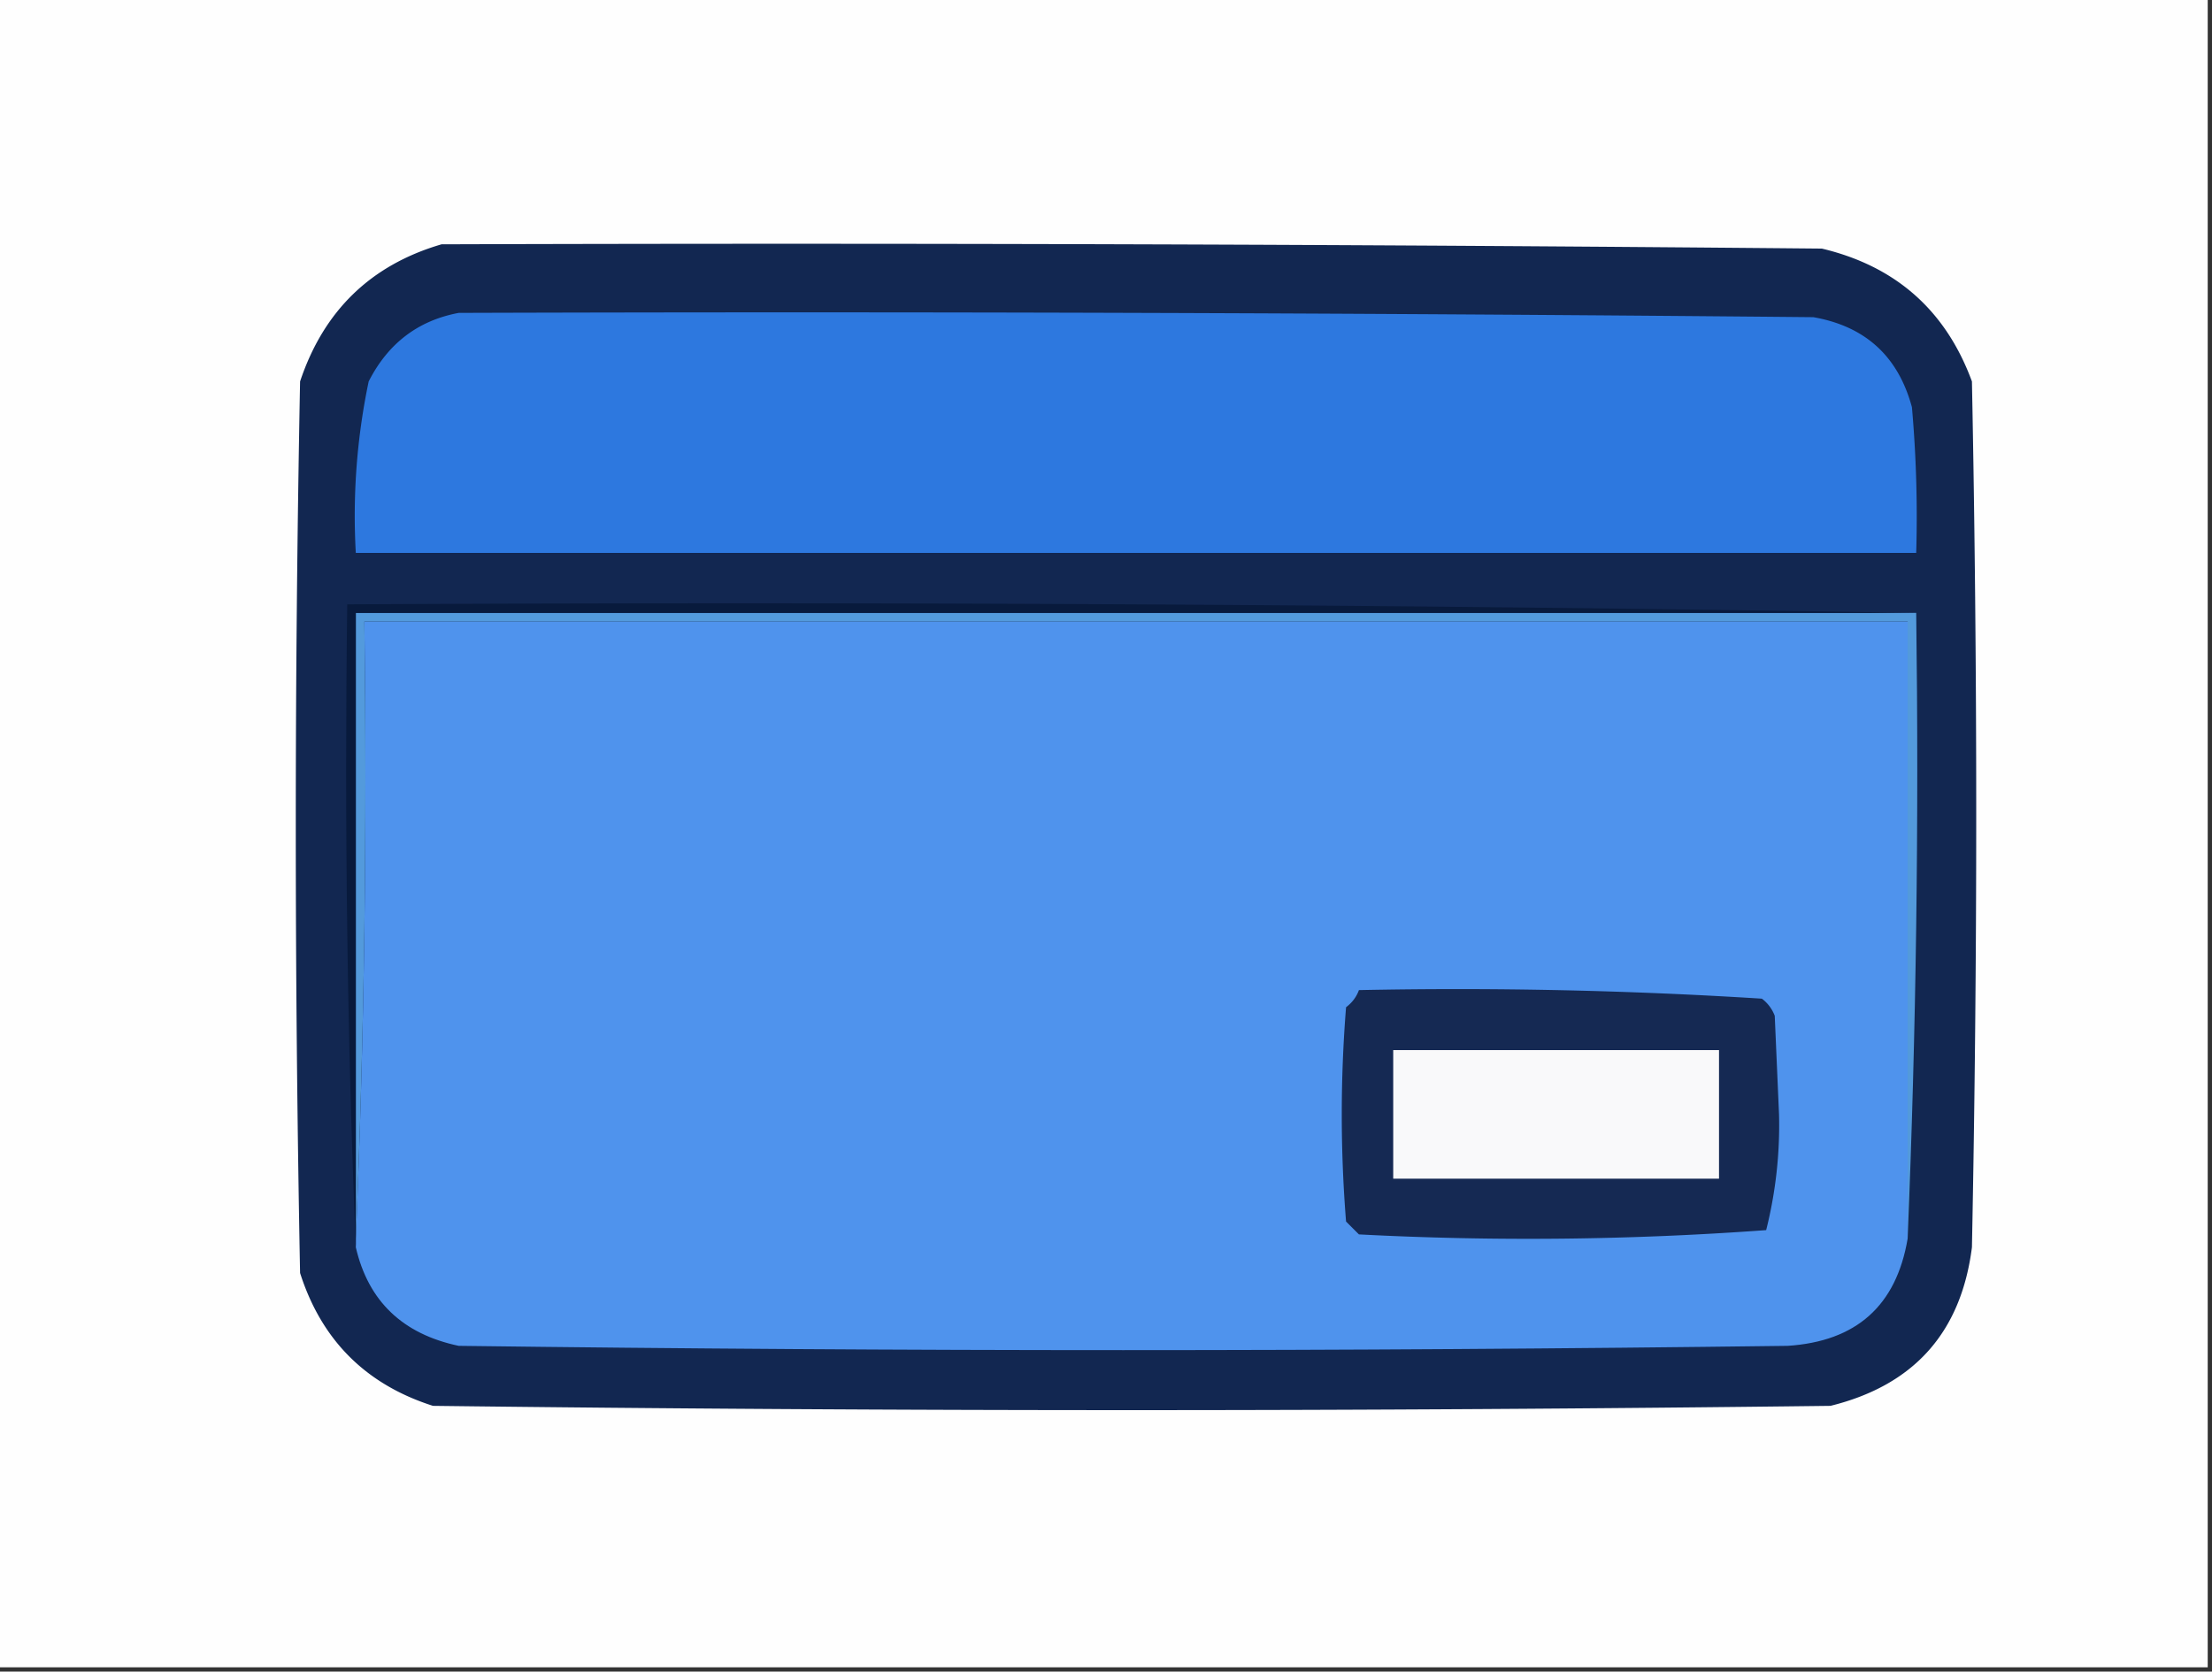
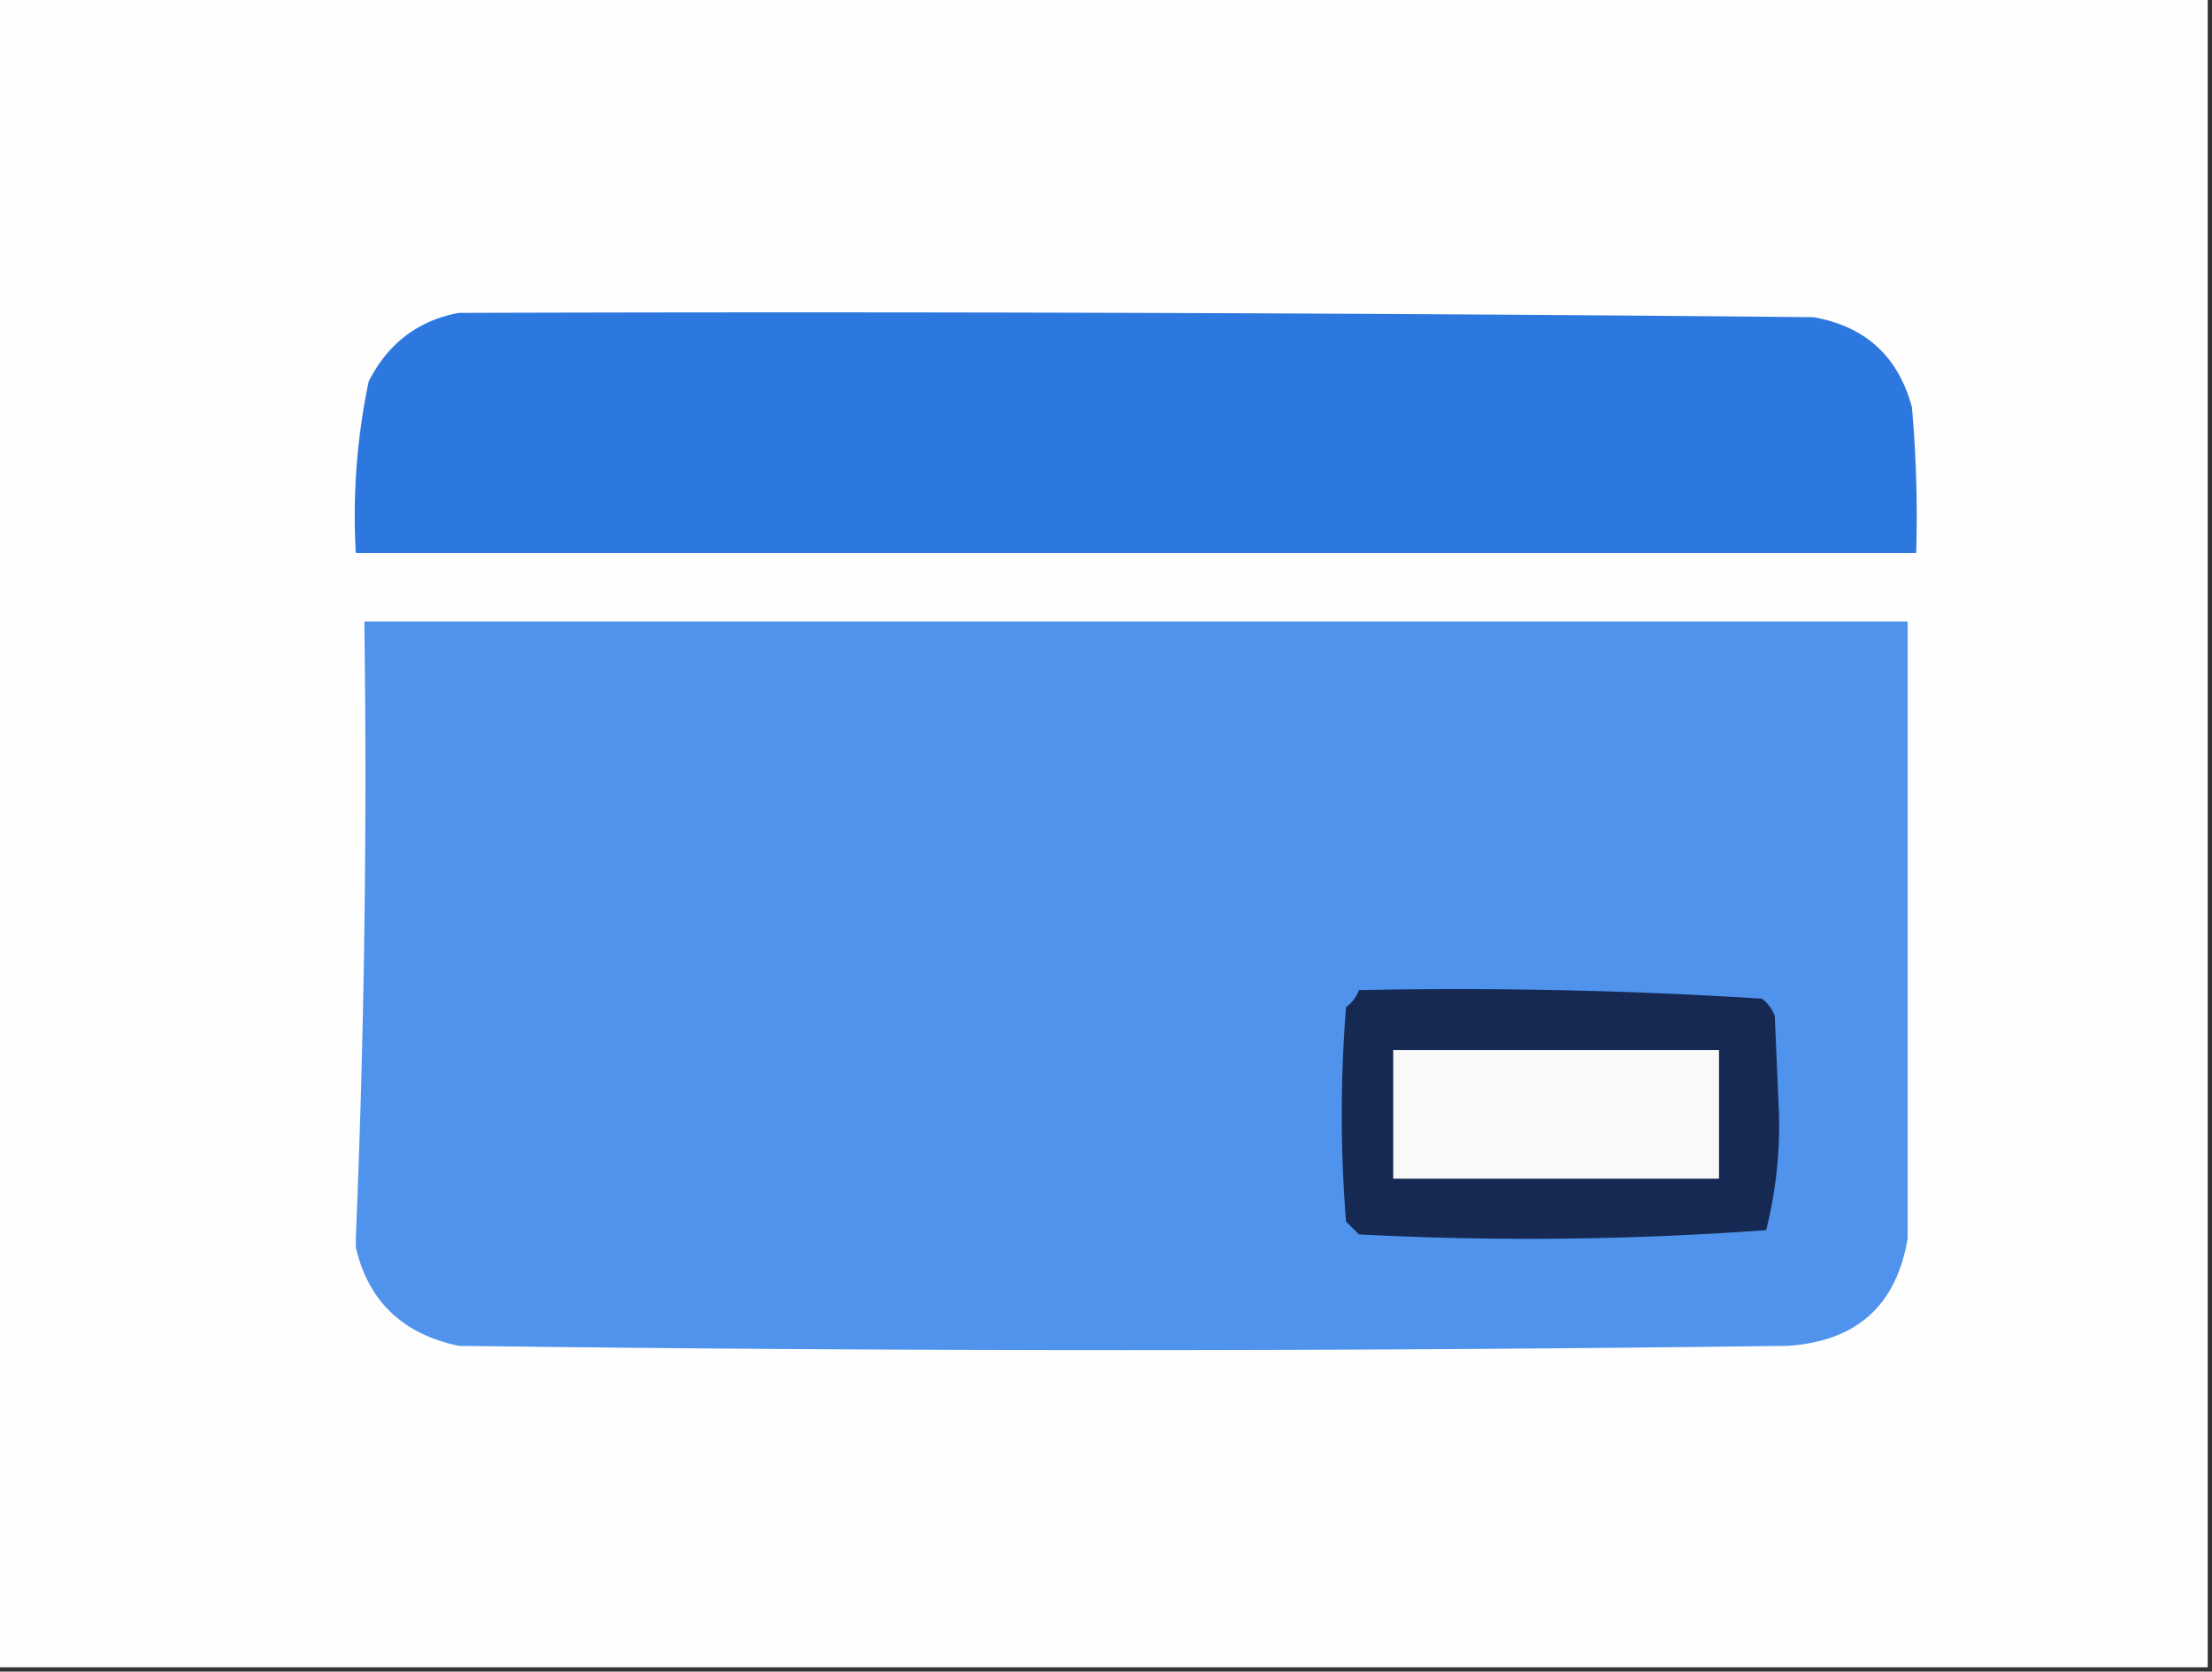
<svg xmlns="http://www.w3.org/2000/svg" width="258" height="195" style="shape-rendering:geometricPrecision;text-rendering:geometricPrecision;image-rendering:optimizeQuality;fill-rule:evenodd;clip-rule:evenodd">
  <rect width="100%" height="100%" fill="#333333" stroke="none" />
  <path style="opacity:1" fill="#fefefe" d="M-.5-.5h258v195H-.5V-.5z" />
-   <path style="opacity:1" fill="#122751" d="M51.5 28.5c53.668-.167 107.334 0 161 .5 8.624 2.055 14.457 7.222 17.5 15.5.667 33.667.667 67.333 0 101-1.261 9.929-6.761 16.095-16.5 18.5a6639.18 6639.18 0 0 1-163 0c-7.833-2.5-13-7.667-15.5-15.5a2704.115 2704.115 0 0 1 0-104c2.752-8.253 8.252-13.587 16.5-16z" />
  <path style="opacity:1" fill="#4f93ed" d="M222.5 144.5c-1.321 7.817-5.988 11.984-14 12.5-51.667.667-103.333.667-155 0-6.548-1.384-10.548-5.218-12-11.5v-1c.998-23.828 1.33-47.828 1-72h180v72z" />
-   <path style="opacity:1" fill="#539adc" d="M223.5 71.5c.331 24.506-.002 48.839-1 73v-72h-180c.33 24.172-.002 48.172-1 72v-73h182z" />
  <path style="opacity:1" fill="#152953" d="M158.5 115.5a565.282 565.282 0 0 1 47 1 4.457 4.457 0 0 1 1.5 2l.5 11.5a50.176 50.176 0 0 1-1.5 13.5 379.781 379.781 0 0 1-47.5.5l-1.5-1.5a156.422 156.422 0 0 1 0-25c.717-.544 1.217-1.211 1.5-2z" />
  <path style="opacity:1" fill="#f9f9fa" d="M162.5 122.5h38v15h-38v-15z" />
-   <path style="opacity:1" fill="#081a3c" d="M223.5 71.5h-182v74c-1-24.259-1.333-49.259-1-75 61.169-.332 122.169 0 183 1z" />
  <path style="opacity:1" fill="#2d78df" d="M53.5 36.5c52.668-.167 105.334 0 158 .5 6.062 1.062 9.895 4.562 11.5 10.5a145.05 145.05 0 0 1 .5 17h-182a76.368 76.368 0 0 1 1.5-20c2.263-4.446 5.763-7.112 10.5-8z" />
</svg>